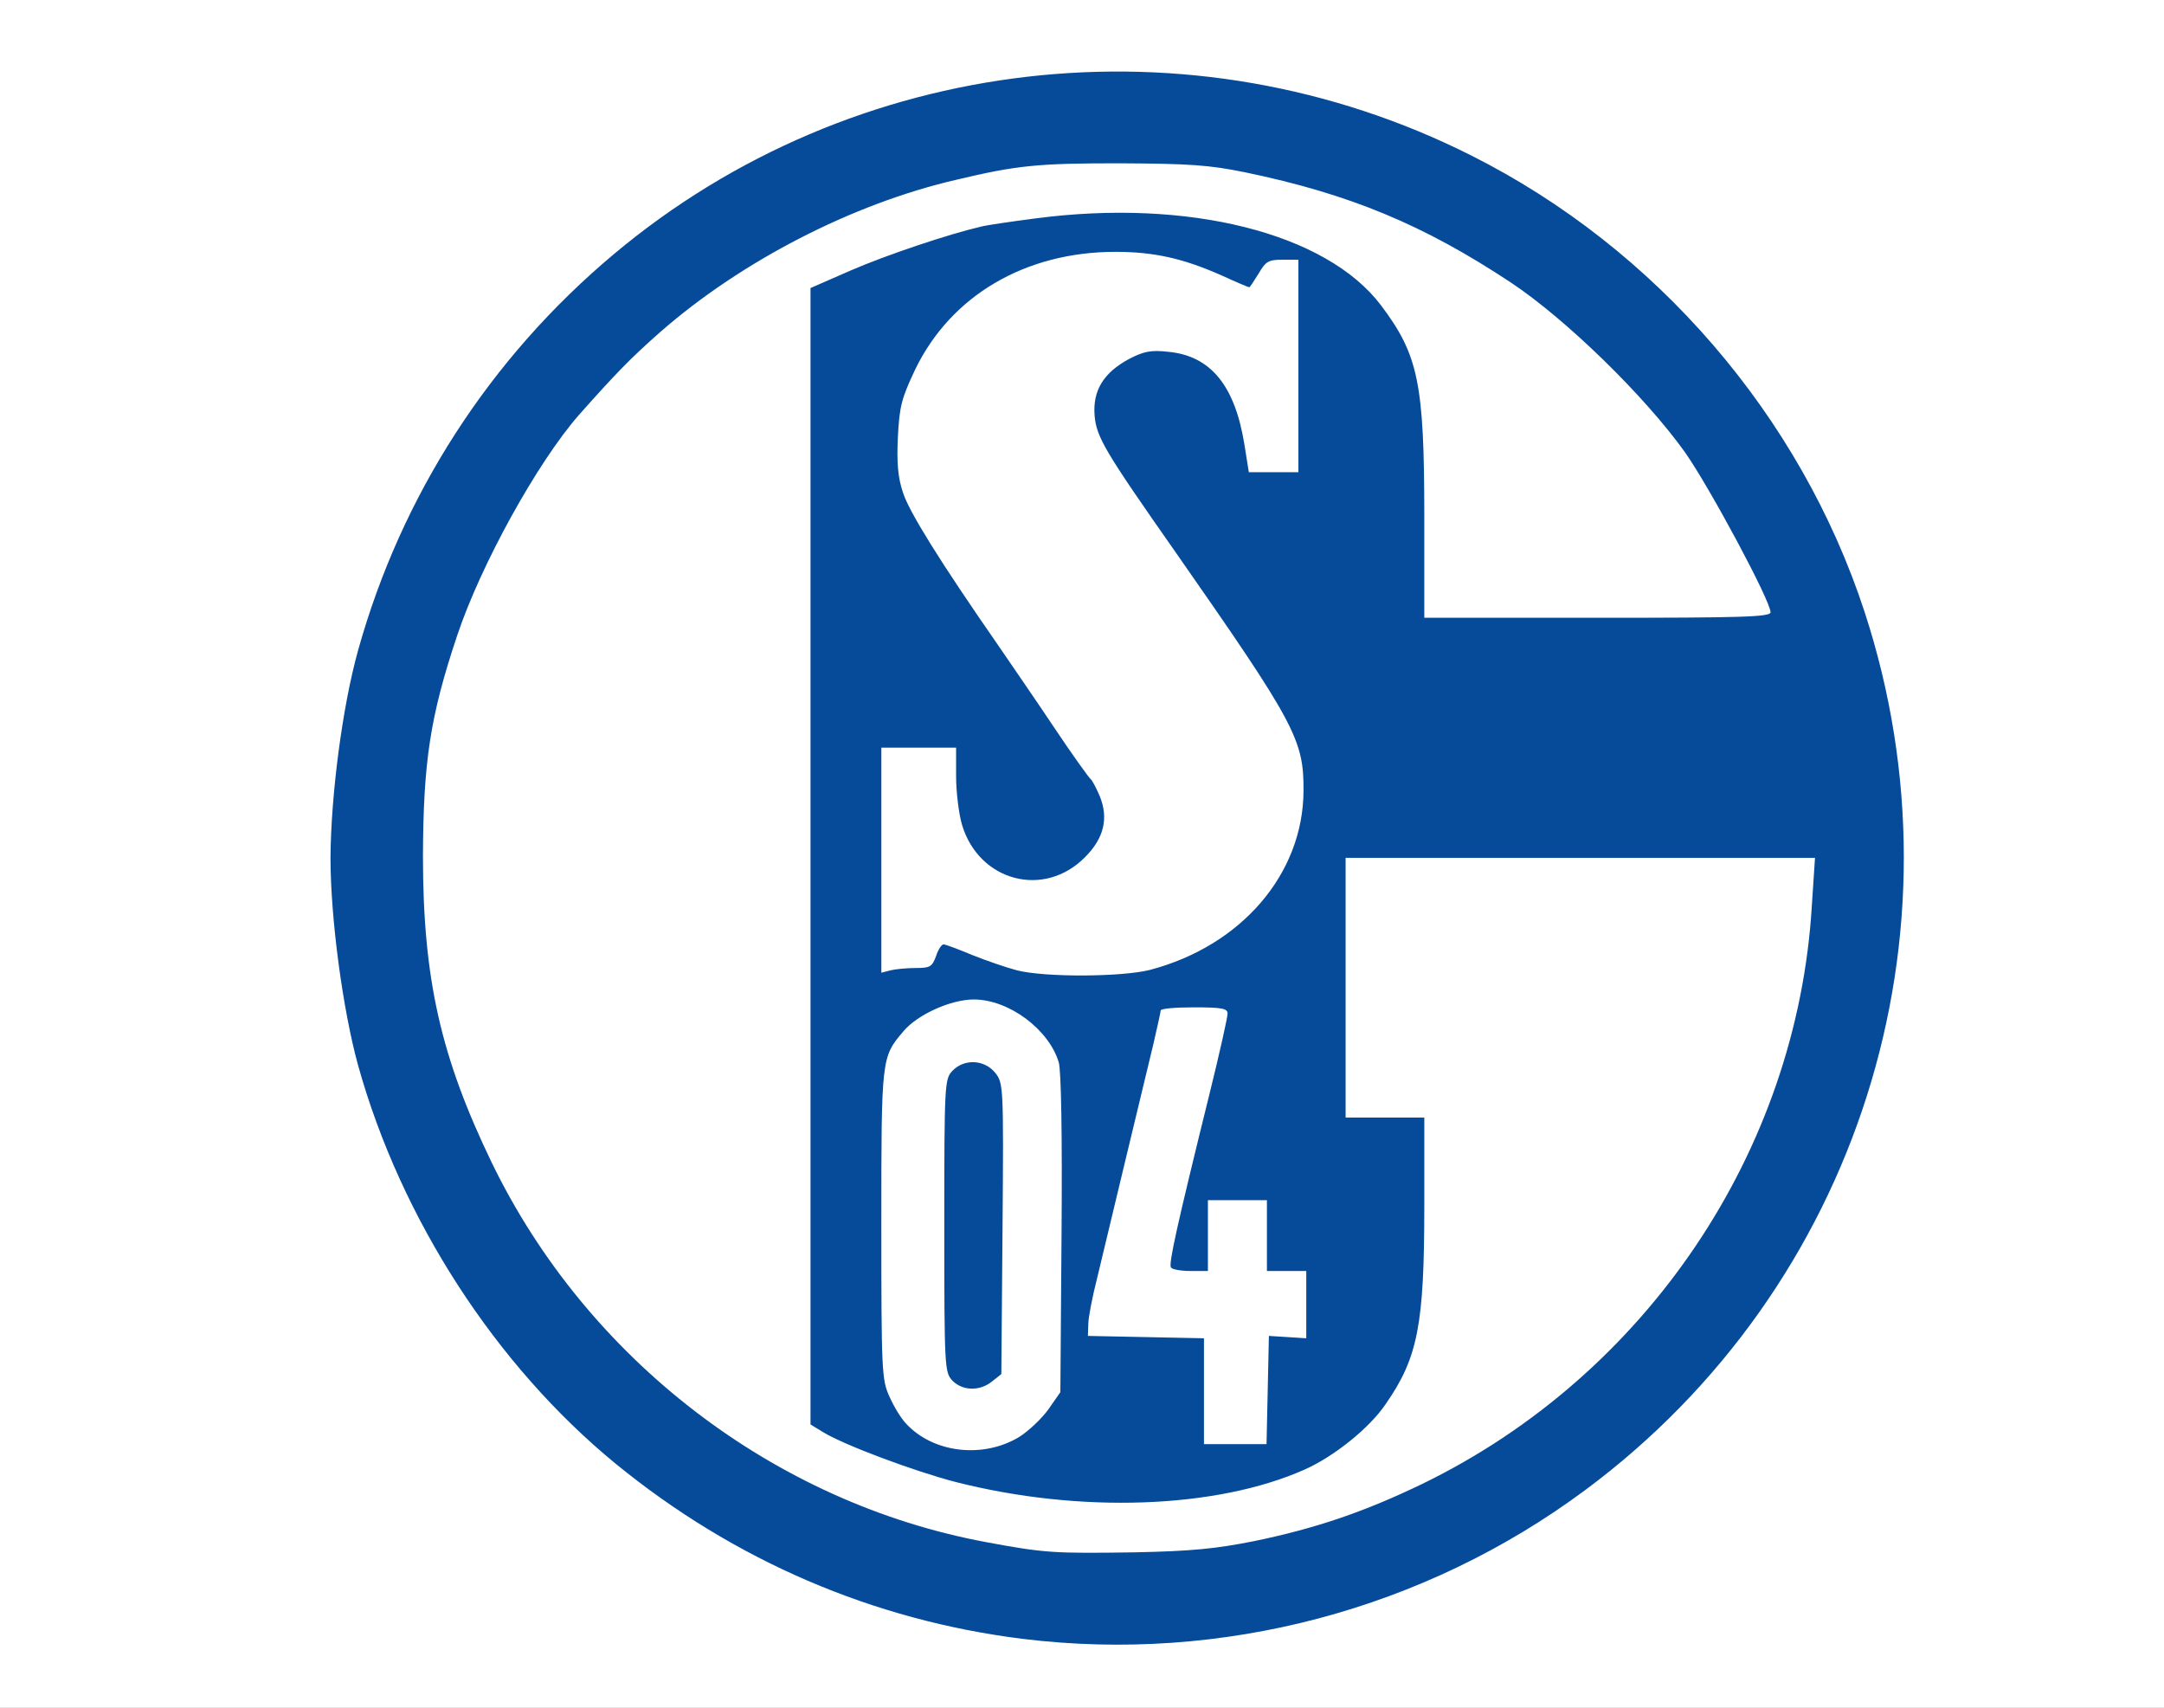
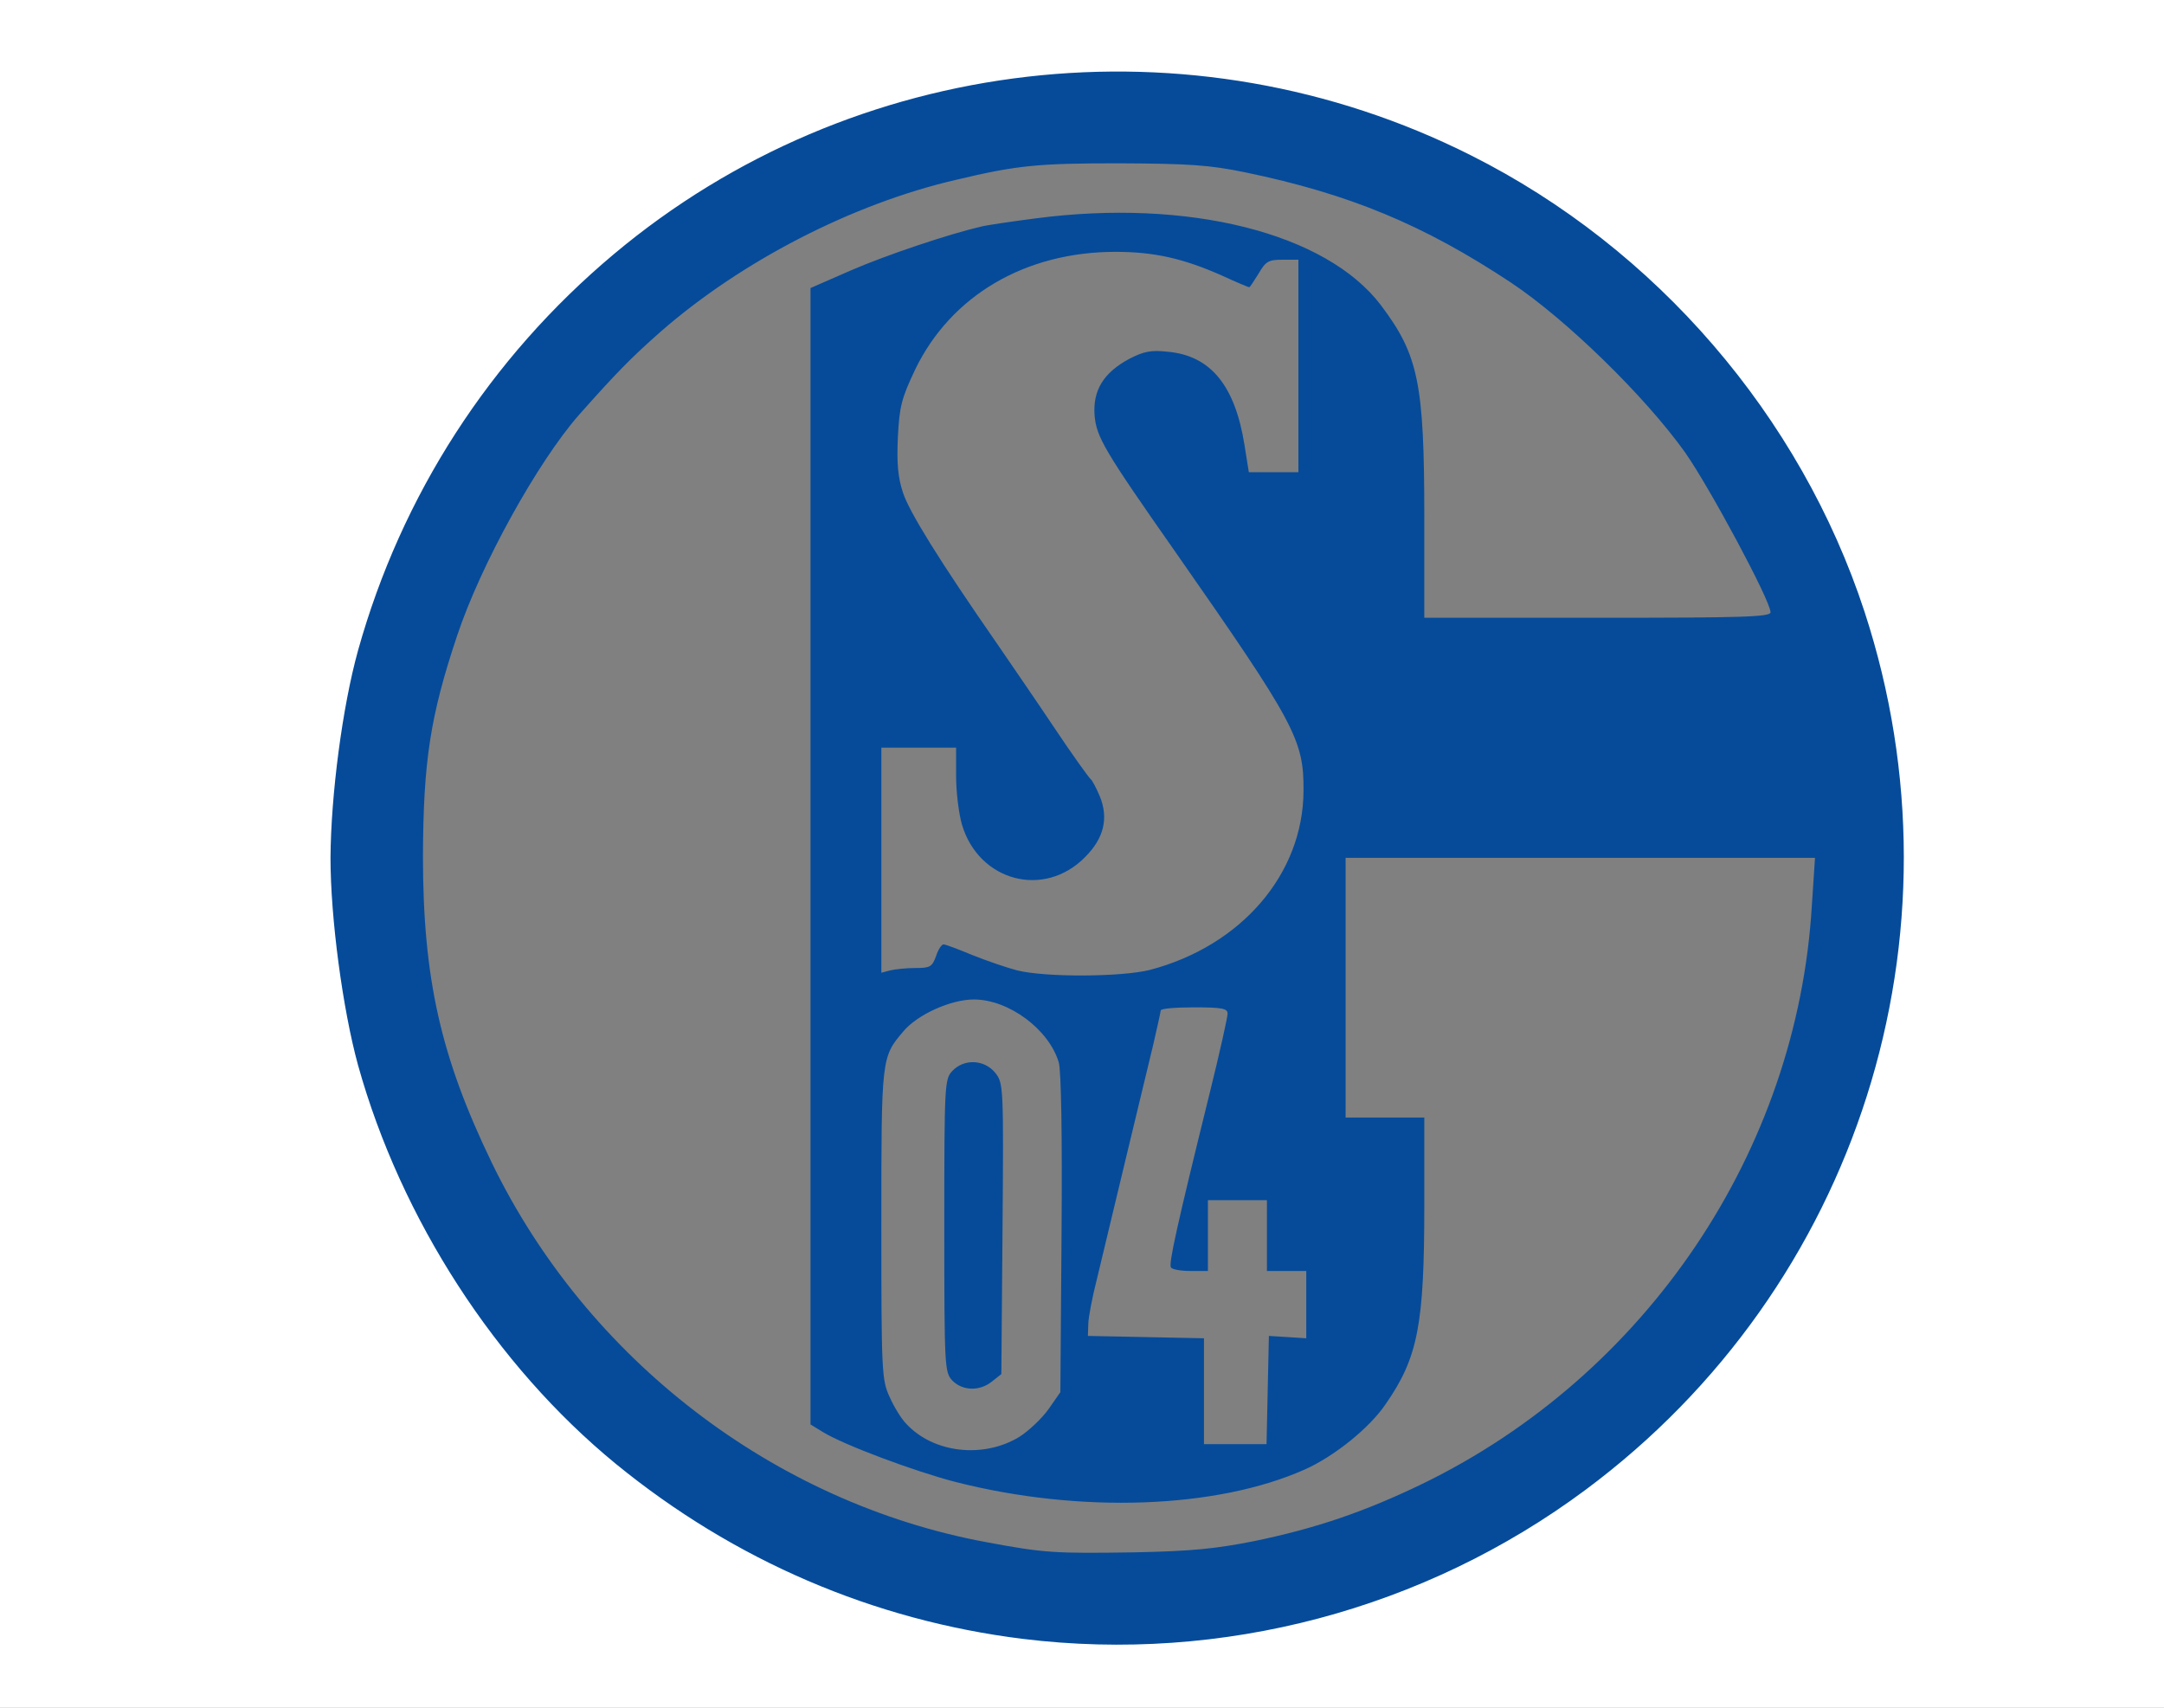
<svg xmlns="http://www.w3.org/2000/svg" version="1.0" width="275px" height="217px" viewBox="0 0 275 217" preserveAspectRatio="xMidYMid meet">
  <rect x="0" y="0" width="275" height="217" fill="#808080" stroke="none" />
  <g fill="#ffffff">
    <path d="M0 108.50 l0 -108.50 137.50 0 137.50 0 0 108.50 0 108.50 -137.50 0 -137.50 0 0 -108.50z m150.10 98.50 c22.50 -2.25 43 -11.60 59.10 -27 17.90 -17.10 28.20 -38.25 30.80 -63.10 1.25 -11.90 -0.30 -24.70 -4.55 -37.65 -8.15 -24.90 -26.50 -46.20 -50 -58 -15.95 -8.05 -34.05 -11.70 -50.45 -10.25 -8.90 0.80 -15.30 2.10 -23.40 4.80 -31.70 10.55 -56.75 37.45 -64.75 69.45 -2 7.85 -2.30 9.55 -2.90 16.90 -1.15 12.70 0.95 27.05 5.90 40.35 10.45 28.05 33.95 50.60 62.40 59.95 12.95 4.25 25.55 5.75 37.85 4.55z" />
-     <path d="M131.50 198.70 c-17.20 -1.70 -35.20 -9.50 -49 -21.35 -13.50 -11.65 -23.65 -28.15 -27.95 -45.60 -1.95 -8.10 -2.30 -11.30 -2.30 -23 0 -13.55 0.80 -18.85 4.35 -29.50 3 -9 10.20 -22 15.45 -28 4.80 -5.40 6.55 -7.20 10.40 -10.60 10.25 -8.95 24.35 -16.25 37.55 -19.30 7.95 -1.85 10.35 -2.10 22.25 -2.10 10.50 0.05 12.70 0.15 17.50 1.15 13.30 2.75 22.65 6.65 33.75 14 7 4.65 17.05 14.45 22.15 21.60 4.75 6.70 10.85 18.95 10.85 21.80 l0 2.20 -23.45 0 -23.45 0 -0.20 -14.35 c-0.20 -13.10 -0.30 -14.70 -1.30 -17.65 -1.75 -5.30 -5.95 -10.80 -10.05 -13.15 l-1.55 -0.90 0 13.75 0 13.80 -4.65 0 -4.65 0 -0.55 -3.45 c-1.10 -7.05 -4.50 -11.55 -8.85 -11.70 -2.20 -0.05 -5.55 2.15 -6.65 4.40 -1.15 2.45 -1.50 1.90 15.25 25.90 8 11.40 9.50 14.05 10.40 18.40 0.90 4.10 0.65 9.25 -0.55 13.30 -1.70 5.60 -7.10 11.55 -13.10 14.40 -4.55 2.15 -8 2.75 -15.45 2.75 -7.40 -0.05 -9.85 -0.40 -14.10 -2.10 -2.70 -1.05 -3 -1 -3.70 0.65 -0.10 0.20 -2.25 0.50 -4.75 0.70 l-4.65 0.35 0 -15.80 0 -15.80 6.25 0 6.25 0 0 3.65 c0 4.85 1.05 8.15 3.30 10.45 1.90 2 4.10 2.70 6.60 2.15 1.95 -0.40 5.60 -4.10 5.60 -5.65 0 -1.10 -0.80 -3.05 -1.45 -3.60 -0.20 -0.15 -2.25 -3.05 -4.55 -6.50 -2.30 -3.45 -5.55 -8.15 -7.15 -10.50 -7.45 -10.80 -11.30 -16.95 -12.10 -19.35 -0.65 -2.05 -0.80 -3.95 -0.70 -8.50 0.20 -5.70 0.25 -6.05 2.25 -10.15 3.45 -7.20 9.60 -12.05 18 -14.20 6.65 -1.70 17 -0.90 23.20 1.85 1.70 0.75 1.80 0.70 3 -0.65 l1.25 -1.35 -2.30 -0.60 c-4 -1.05 -11.55 -2.05 -15.50 -2.05 -3.50 0 -13.05 1.05 -16.30 1.80 -4.10 0.95 -12 3.60 -16.50 5.55 l-5.15 2.25 0 70.70 0 70.70 1.15 0.75 c1.80 1.15 10.90 4.85 11.25 4.55 0.15 -0.15 0 -0.30 -0.30 -0.30 -1.15 0 -3.80 -2.80 -4.90 -5.25 -1.20 -2.50 -1.20 -2.50 -1.20 -23.65 0 -16.60 0.15 -21.50 0.65 -22.75 2 -4.70 6.50 -7.35 12.60 -7.35 4.45 0 7.40 1.15 9.80 3.90 2.90 3.30 2.95 3.65 2.95 20.65 0 8.60 0.10 15.50 0.20 15.40 0.15 -0.15 0.70 -2.15 1.25 -4.45 0.50 -2.35 2.10 -9.10 3.55 -15 3.70 -15.40 4.45 -18.70 4.50 -19.10 0 -0.25 2.60 -0.40 5.75 -0.40 l5.75 0 0 2.40 c0 1.30 -1.10 6.75 -2.40 12.10 l-2.40 9.75 4.90 0.15 4.90 0.15 0 4.45 0 4.50 2.50 0 2.50 0 0 5.75 0 5.75 -2.50 0 -2.50 0 0 6.75 0 6.75 -5.50 0 -5.50 0 0 -6.70 0 -6.75 -7.45 -0.15 -7.45 -0.15 -0.20 3.60 c-0.15 3 -0.40 3.95 -1.65 5.75 -0.85 1.15 -2.65 2.80 -4 3.65 -2.25 1.40 -2.75 1.50 -7.10 1.50 -2.55 0 -4.65 0.05 -4.65 0.10 0 0.25 10 2.35 14 2.95 10.70 1.50 22.95 0.15 31.25 -3.55 5.60 -2.50 10.80 -7.70 13 -12.95 1.65 -3.90 2.25 -9.15 2.25 -19.10 l0 -9.70 -5 0 -5 0 0 -18 0 -18 31.35 0 31.30 0 -0.35 7.40 c-0.55 12.90 -3.70 24.65 -9.60 36 -12.60 24.30 -34.45 40.85 -61.45 46.45 -5.05 1.05 -7.60 1.25 -16.50 1.40 -5.75 0.10 -11.50 0.05 -12.75 -0.05z m-6.15 -25.70 c0.45 -0.95 0.65 -5.45 0.65 -17.60 l0 -16.35 -1.15 -1.35 -1.15 -1.35 -1.10 1.15 c-1.10 1.15 -1.10 1.40 -1.10 18.10 0 17.85 0.15 19.10 2.25 18.80 0.55 -0.10 1.25 -0.70 1.60 -1.40z m26.60 -15.85 l-0.05 -2.90 -0.65 2.75 c-0.40 1.50 -0.70 2.80 -0.75 2.90 0 0.05 0.35 0.10 0.75 0.10 0.60 0 0.75 -0.65 0.70 -2.85z" />
  </g>
  <g fill="#054b9a">
    <path d="M130 208.25 c-19 -2.35 -36.70 -9.95 -51.75 -22.25 -15.25 -12.50 -27.30 -31.10 -32.75 -50.65 -1.95 -7.10 -3.50 -18.70 -3.50 -26.35 0.05 -7.95 1.50 -19.15 3.50 -26.35 5.50 -19.70 16.75 -37.15 32.50 -50.35 30.40 -25.50 73.40 -30.45 108.95 -12.55 23.50 11.80 41.85 33.10 50 58 13.40 41 -0.80 85.80 -35.45 111.55 -20.50 15.25 -46.25 22.05 -71.50 18.95z m29.25 -12.40 c8.05 -1.65 14.25 -3.80 21.50 -7.30 28.50 -13.85 47.65 -42.30 49.50 -73.50 l0.40 -6.05 -29.85 0 -29.80 0 0 16.50 0 16.50 5 0 5 0 0 11.20 c0 15.10 -0.80 19.30 -4.90 25.20 -2.05 3.05 -6.60 6.70 -10.35 8.35 -11.15 4.95 -28.50 5.60 -44.35 1.55 -5.05 -1.30 -14.20 -4.70 -16.85 -6.35 l-1.55 -0.95 0 -72.20 0 -72.20 5.15 -2.25 c4.50 -1.95 12.40 -4.60 16.50 -5.55 0.75 -0.20 3.90 -0.65 6.95 -1.05 19.40 -2.55 36.95 1.85 43.90 11.05 4.75 6.30 5.50 9.90 5.50 26.85 l0 12.85 22 0 c18.30 0 22 -0.10 22 -0.70 0 -1.45 -7.70 -15.80 -10.85 -20.30 -5.10 -7.15 -15.15 -16.95 -22.15 -21.60 -11.10 -7.35 -20.50 -11.25 -33.75 -14 -4.65 -0.95 -7.10 -1.10 -16 -1.15 -10.35 0 -13 0.25 -20.75 2.10 -13.20 3.05 -27.30 10.35 -37.55 19.30 -3.85 3.40 -5.60 5.20 -10.40 10.60 -5.25 6 -12.45 19 -15.45 28 -3.45 10.30 -4.30 16.05 -4.35 28 0 15.60 2.25 25.55 8.75 39 12.10 24.95 35.85 43.20 62.80 48.20 7.50 1.40 8.70 1.45 18.95 1.30 7.15 -0.15 10.20 -0.45 15 -1.40z m-29.75 -13.25 c1.20 -0.75 2.90 -2.35 3.75 -3.55 l1.50 -2.15 0.15 -20.05 c0.10 -12.85 -0.05 -20.75 -0.35 -21.85 -1.25 -4.20 -6.35 -8 -10.80 -8 -2.90 0 -7.15 1.90 -8.95 4.05 -2.80 3.30 -2.80 3.30 -2.80 24.55 0 18.70 0.05 19.75 1.05 21.90 0.55 1.25 1.50 2.80 2.10 3.40 3.45 3.75 9.80 4.45 14.35 1.70z m31.60 -5.95 l0.15 -6.90 2.40 0.15 2.35 0.15 0 -4.25 0 -4.30 -2.50 0 -2.50 0 0 -4.50 0 -4.50 -3.75 0 -3.75 0 0 4.50 0 4.50 -2.20 0 c-1.25 0 -2.35 -0.20 -2.50 -0.45 -0.30 -0.45 0.70 -5.05 4.95 -22.25 1.25 -5.05 2.25 -9.55 2.25 -10 0 -0.65 -0.65 -0.80 -4.25 -0.80 -2.35 0 -4.25 0.15 -4.25 0.40 0 0.20 -0.45 2.15 -0.95 4.35 -1.20 4.90 -5.75 23.95 -7.15 29.75 -0.60 2.35 -1.10 4.95 -1.10 5.75 l-0.05 1.50 7.40 0.15 7.35 0.15 0 6.70 0 6.75 4 0 3.95 0 0.15 -6.85z m-15 -53.40 c11.65 -3.05 19.50 -12.20 19.55 -22.75 0.05 -6.50 -1.05 -8.55 -16.20 -30.25 -9.15 -13.05 -10.10 -14.70 -10.35 -17.45 -0.25 -3.20 1.15 -5.45 4.40 -7.20 1.85 -0.95 2.75 -1.15 4.95 -0.90 5.40 0.50 8.50 4.30 9.70 11.85 l0.55 3.45 3.15 0 3.15 0 0 -13.50 0 -13.50 -2 0 c-1.80 0 -2.15 0.20 -3.05 1.75 -0.60 0.95 -1.10 1.75 -1.20 1.75 -0.10 0 -1.65 -0.65 -3.50 -1.50 -4.85 -2.15 -8.55 -3 -13.50 -3 -11.45 0 -20.90 5.55 -25.45 14.95 -1.75 3.70 -2 4.70 -2.20 8.60 -0.15 3.30 0 5.10 0.65 7.05 0.80 2.45 4.60 8.60 12.10 19.40 1.60 2.35 4.85 7.05 7.15 10.50 2.30 3.45 4.40 6.35 4.60 6.50 0.20 0.15 0.70 1.10 1.15 2.15 1.15 2.80 0.55 5.35 -1.85 7.75 -5.20 5.30 -13.50 3.10 -15.65 -4.10 -0.40 -1.35 -0.75 -4.15 -0.75 -6.15 l0 -3.65 -4.75 0 -4.75 0 0 14.30 0 14.30 1.15 -0.30 c0.60 -0.15 2.05 -0.30 3.20 -0.30 1.85 0 2.10 -0.15 2.60 -1.50 0.25 -0.80 0.70 -1.50 0.95 -1.50 0.25 0 1.85 0.60 3.65 1.35 1.75 0.70 4.35 1.60 5.70 1.95 3.60 0.90 13.20 0.85 16.85 -0.05z" />
    <path d="M121 175.40 c-0.95 -1.05 -1 -1.65 -1 -19.65 0 -18 0.05 -18.60 1 -19.65 1.50 -1.60 4.10 -1.50 5.50 0.25 1 1.30 1.05 1.65 0.90 19.80 l-0.15 18.45 -1.20 0.95 c-1.55 1.25 -3.75 1.20 -5.05 -0.15z" />
  </g>
</svg>